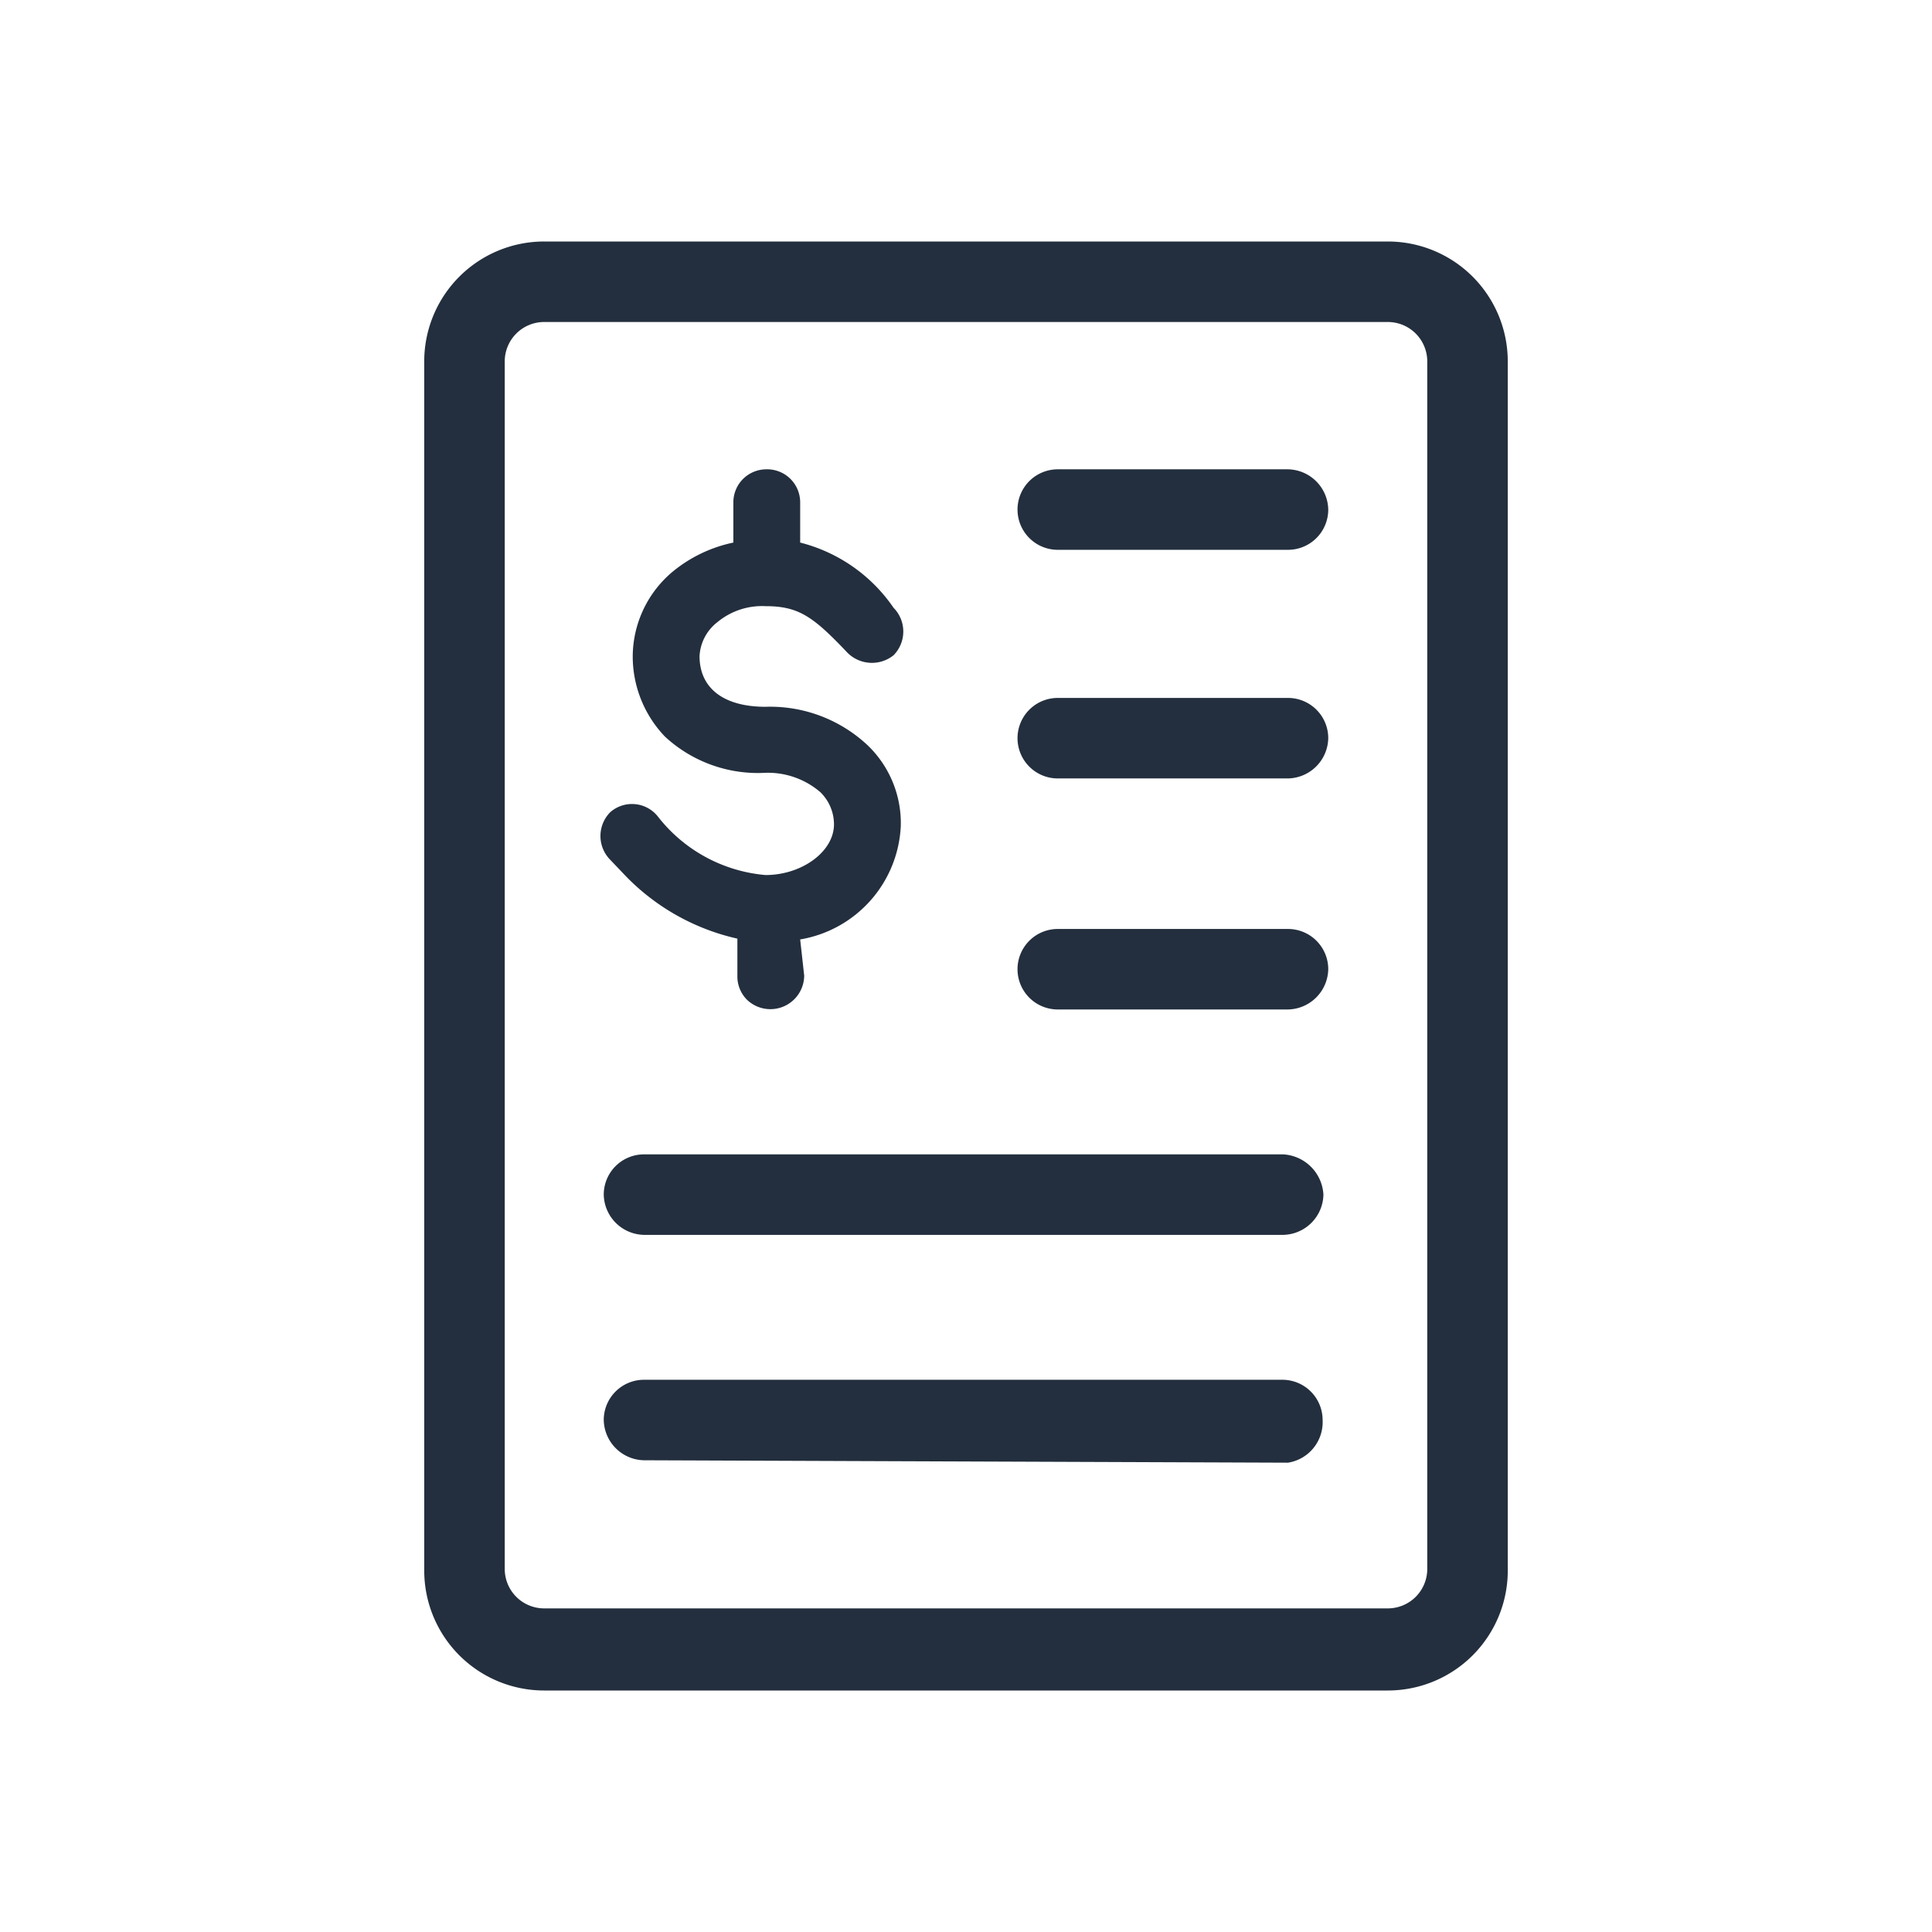
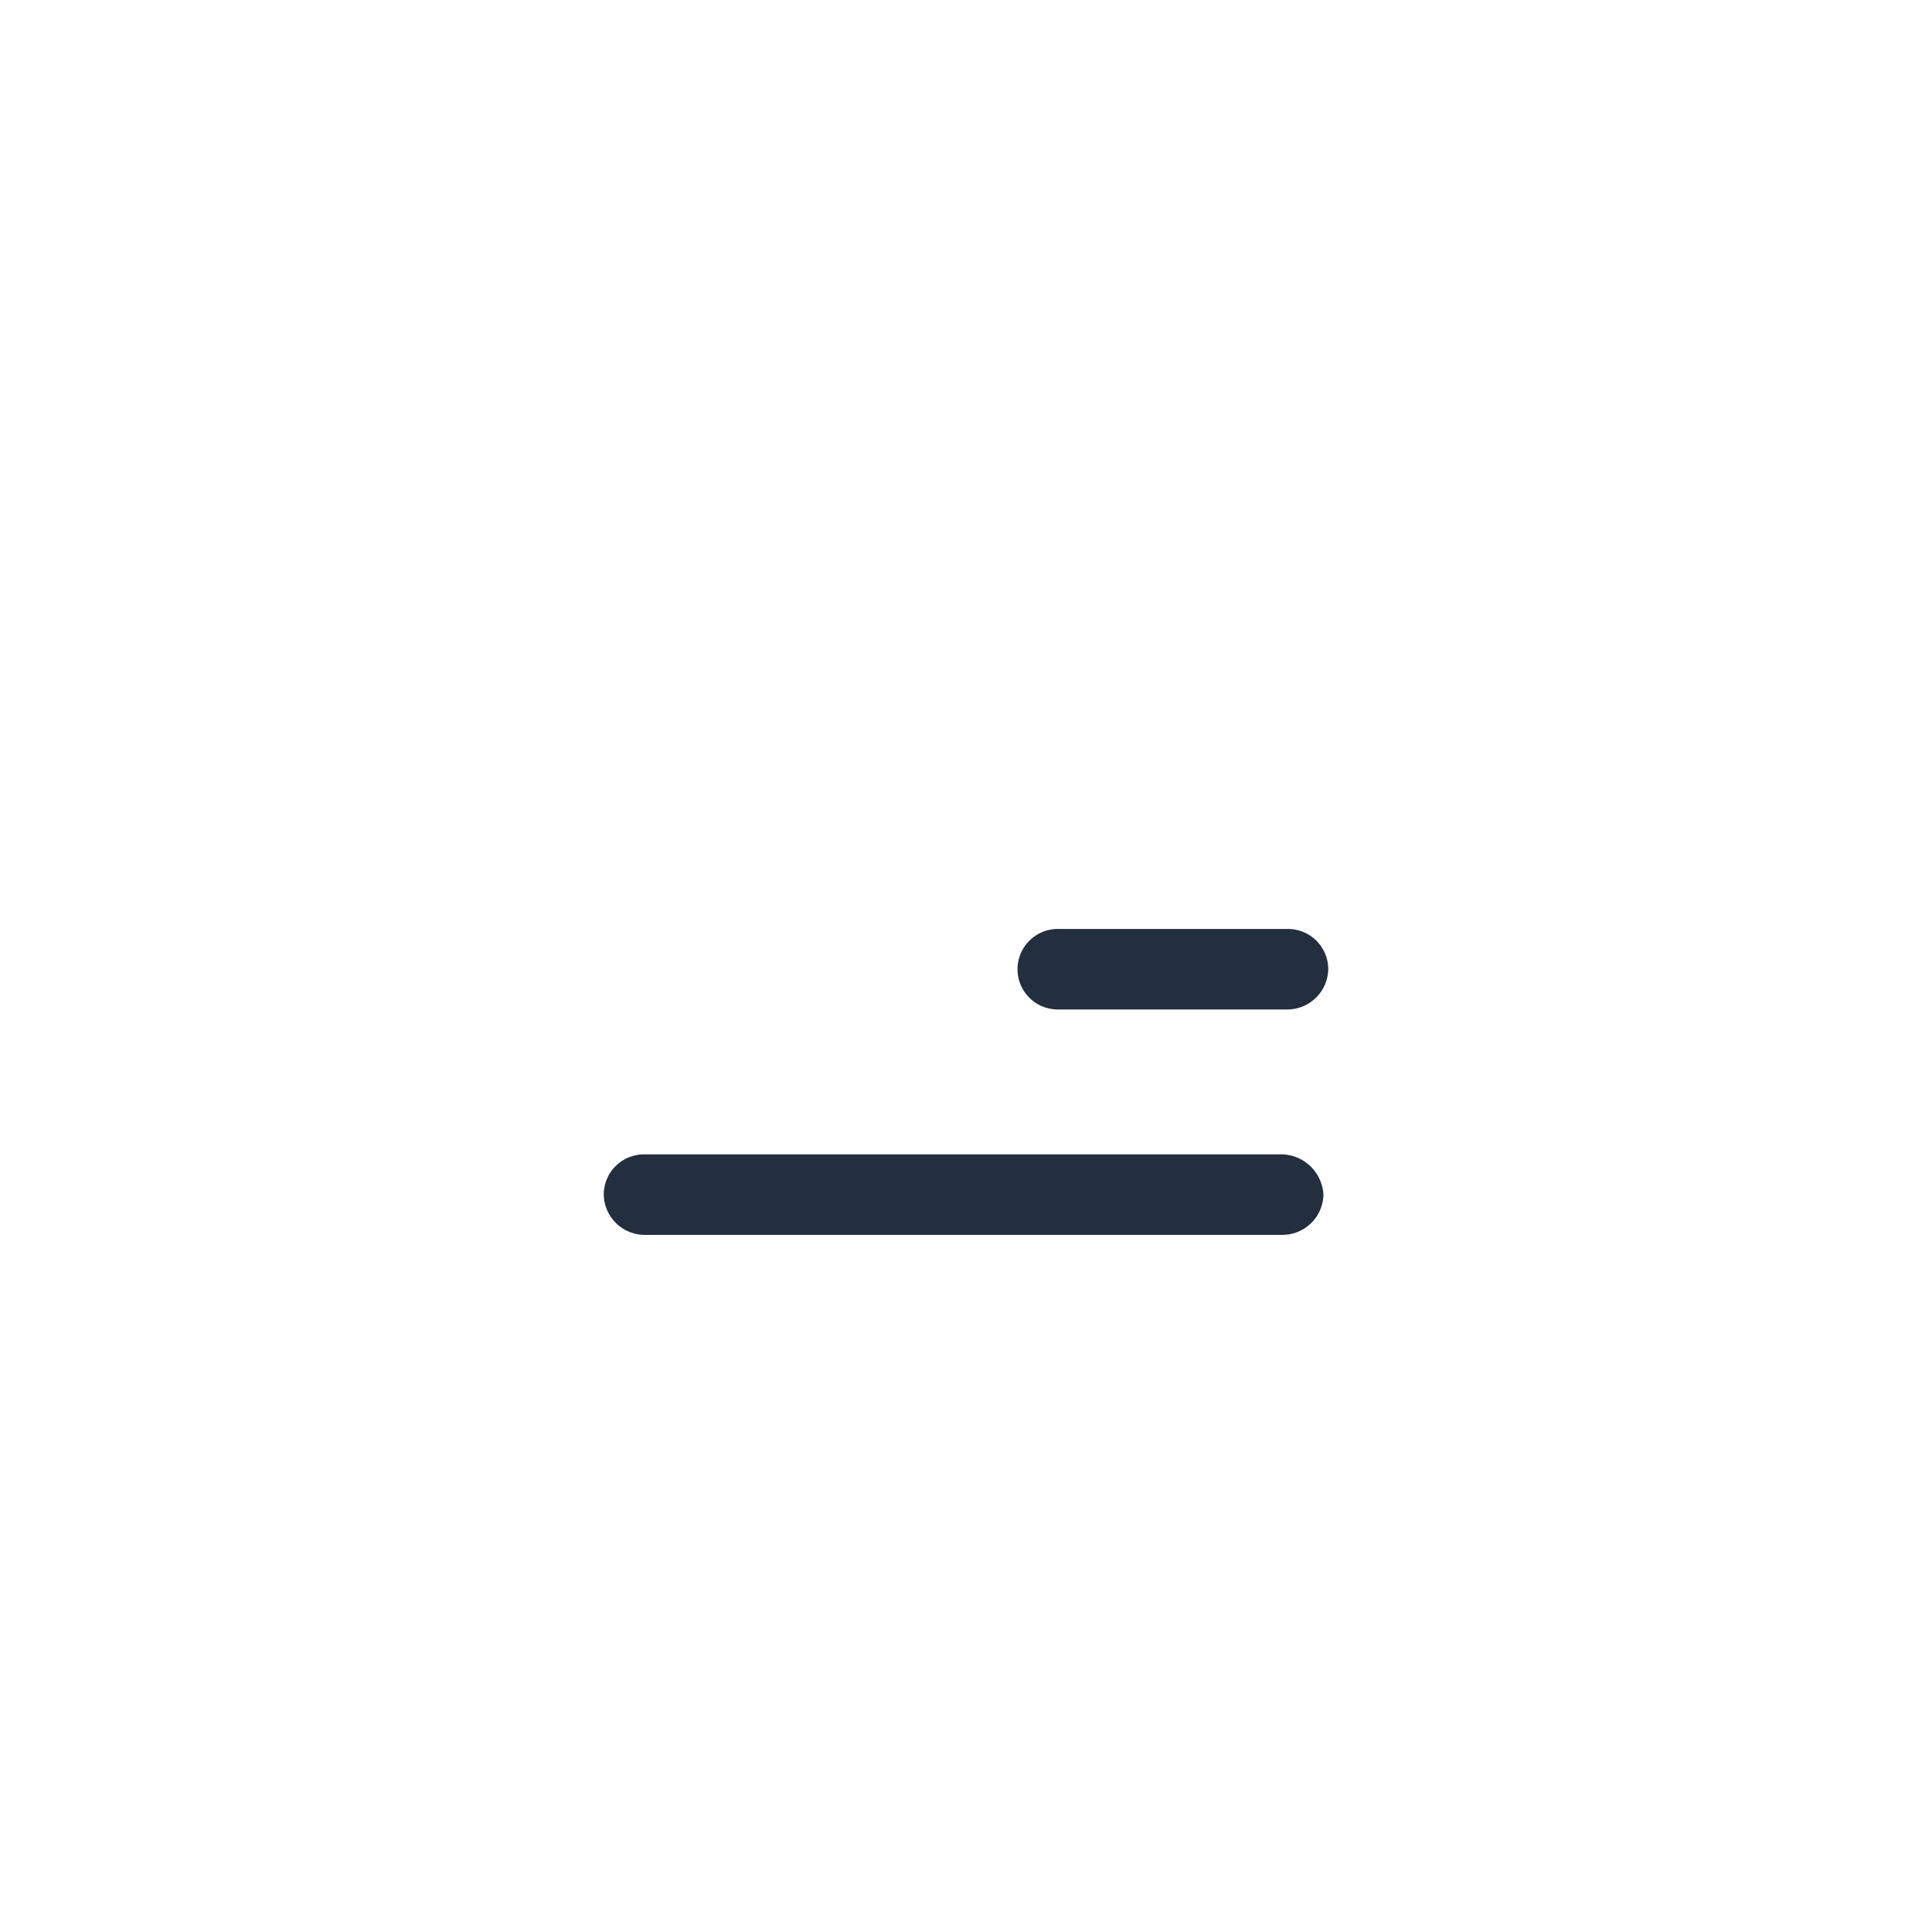
<svg xmlns="http://www.w3.org/2000/svg" id="Working_Layer" data-name="Working Layer" viewBox="0 0 24 24">
  <defs>
    <style>
      .cls-1 {
        fill: #232f3e;
      }
    </style>
  </defs>
  <g>
    <path class="cls-1" d="M8,15.34a.51.51,0,0,1-.5-.5.5.5,0,0,1,.5-.5l7.94,0a.53.53,0,0,1,.5.5.51.51,0,0,1-.5.5L8,15.34Z" />
-     <path class="cls-1" d="M16,18.17h0L8,18.14a.51.51,0,0,1-.5-.51.5.5,0,0,1,.5-.49H8l7.93,0a.5.5,0,0,1,.5.5A.51.51,0,0,1,16,18.17Z" />
    <path class="cls-1" d="M16,12.54H13.14a.5.5,0,0,1-.5-.5.5.5,0,0,1,.5-.5H16a.5.5,0,0,1,.5.5A.51.51,0,0,1,16,12.54Z" />
-     <path class="cls-1" d="M16,9.67H13.14a.5.5,0,0,1-.5-.5.5.5,0,0,1,.5-.5H16a.5.5,0,0,1,.5.5A.51.51,0,0,1,16,9.67Z" />
-     <path class="cls-1" d="M16,6.83H13.14a.5.5,0,0,1-.5-.5.5.5,0,0,1,.5-.5H16a.51.51,0,0,1,.5.5A.5.5,0,0,1,16,6.83Z" />
-     <path class="cls-1" d="M17.24,21H6.76a1.49,1.49,0,0,1-1.49-1.49v-15A1.49,1.49,0,0,1,6.76,3H17.24a1.49,1.49,0,0,1,1.49,1.49v15A1.49,1.49,0,0,1,17.24,21ZM6.76,4a.49.49,0,0,0-.49.49v15a.49.49,0,0,0,.49.49H17.24a.49.49,0,0,0,.49-.49v-15A.49.49,0,0,0,17.24,4Z" />
  </g>
-   <path class="cls-1" d="M9.94,11.67a1.5,1.5,0,0,0,1.25-1.41,1.34,1.34,0,0,0-.41-1h0a1.77,1.77,0,0,0-1.27-.48h0c-.52,0-.82-.23-.82-.63a.57.57,0,0,1,.22-.42.87.87,0,0,1,.6-.2c.41,0,.59.13,1,.56a.43.43,0,0,0,.59.05.42.42,0,0,0,0-.59,2,2,0,0,0-1.16-.81v-.5a.41.41,0,0,0-.42-.41.41.41,0,0,0-.41.41v.5a1.75,1.75,0,0,0-.74.35,1.38,1.38,0,0,0-.51,1.06,1.44,1.44,0,0,0,.4,1,1.7,1.7,0,0,0,1.25.45h0a1,1,0,0,1,.68.24h0a.56.56,0,0,1,.17.4c0,.34-.4.63-.85.63a1.9,1.9,0,0,1-1.34-.73.41.41,0,0,0-.59-.05.42.42,0,0,0,0,.59l.2.21a2.78,2.78,0,0,0,1.38.77v.46a.41.41,0,0,0,.12.3.42.42,0,0,0,.71-.3Z" />
</svg>